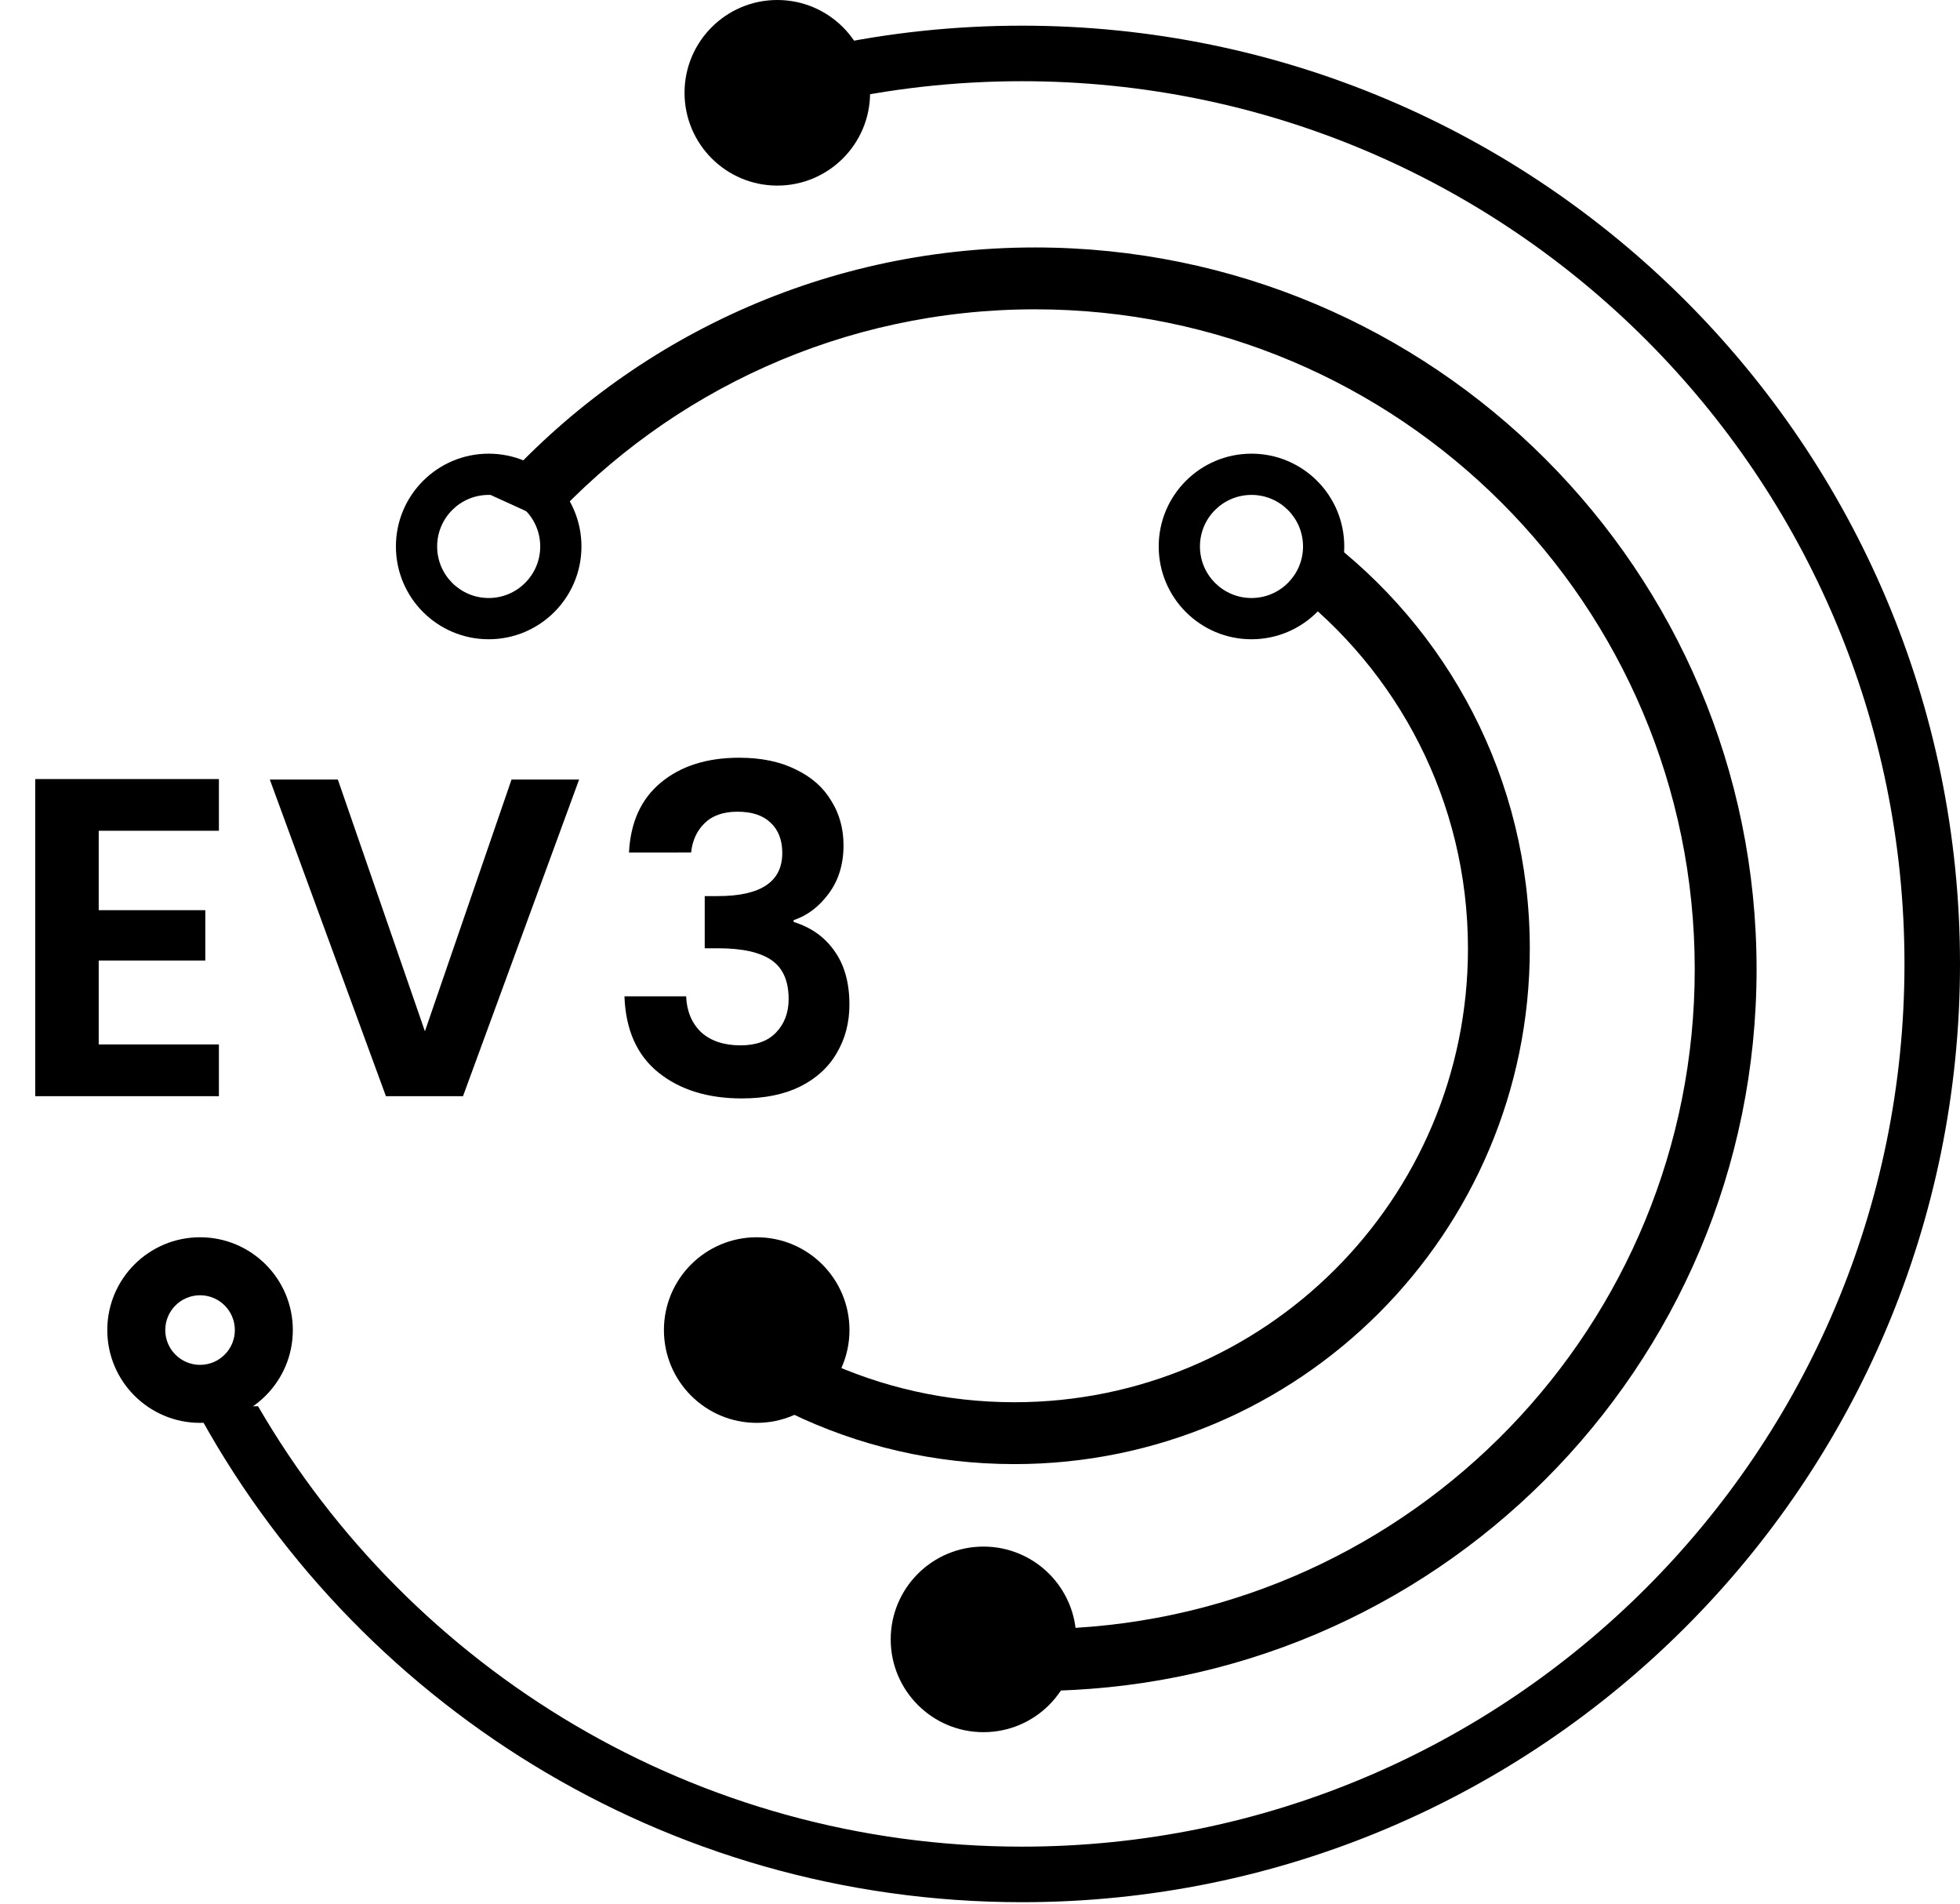
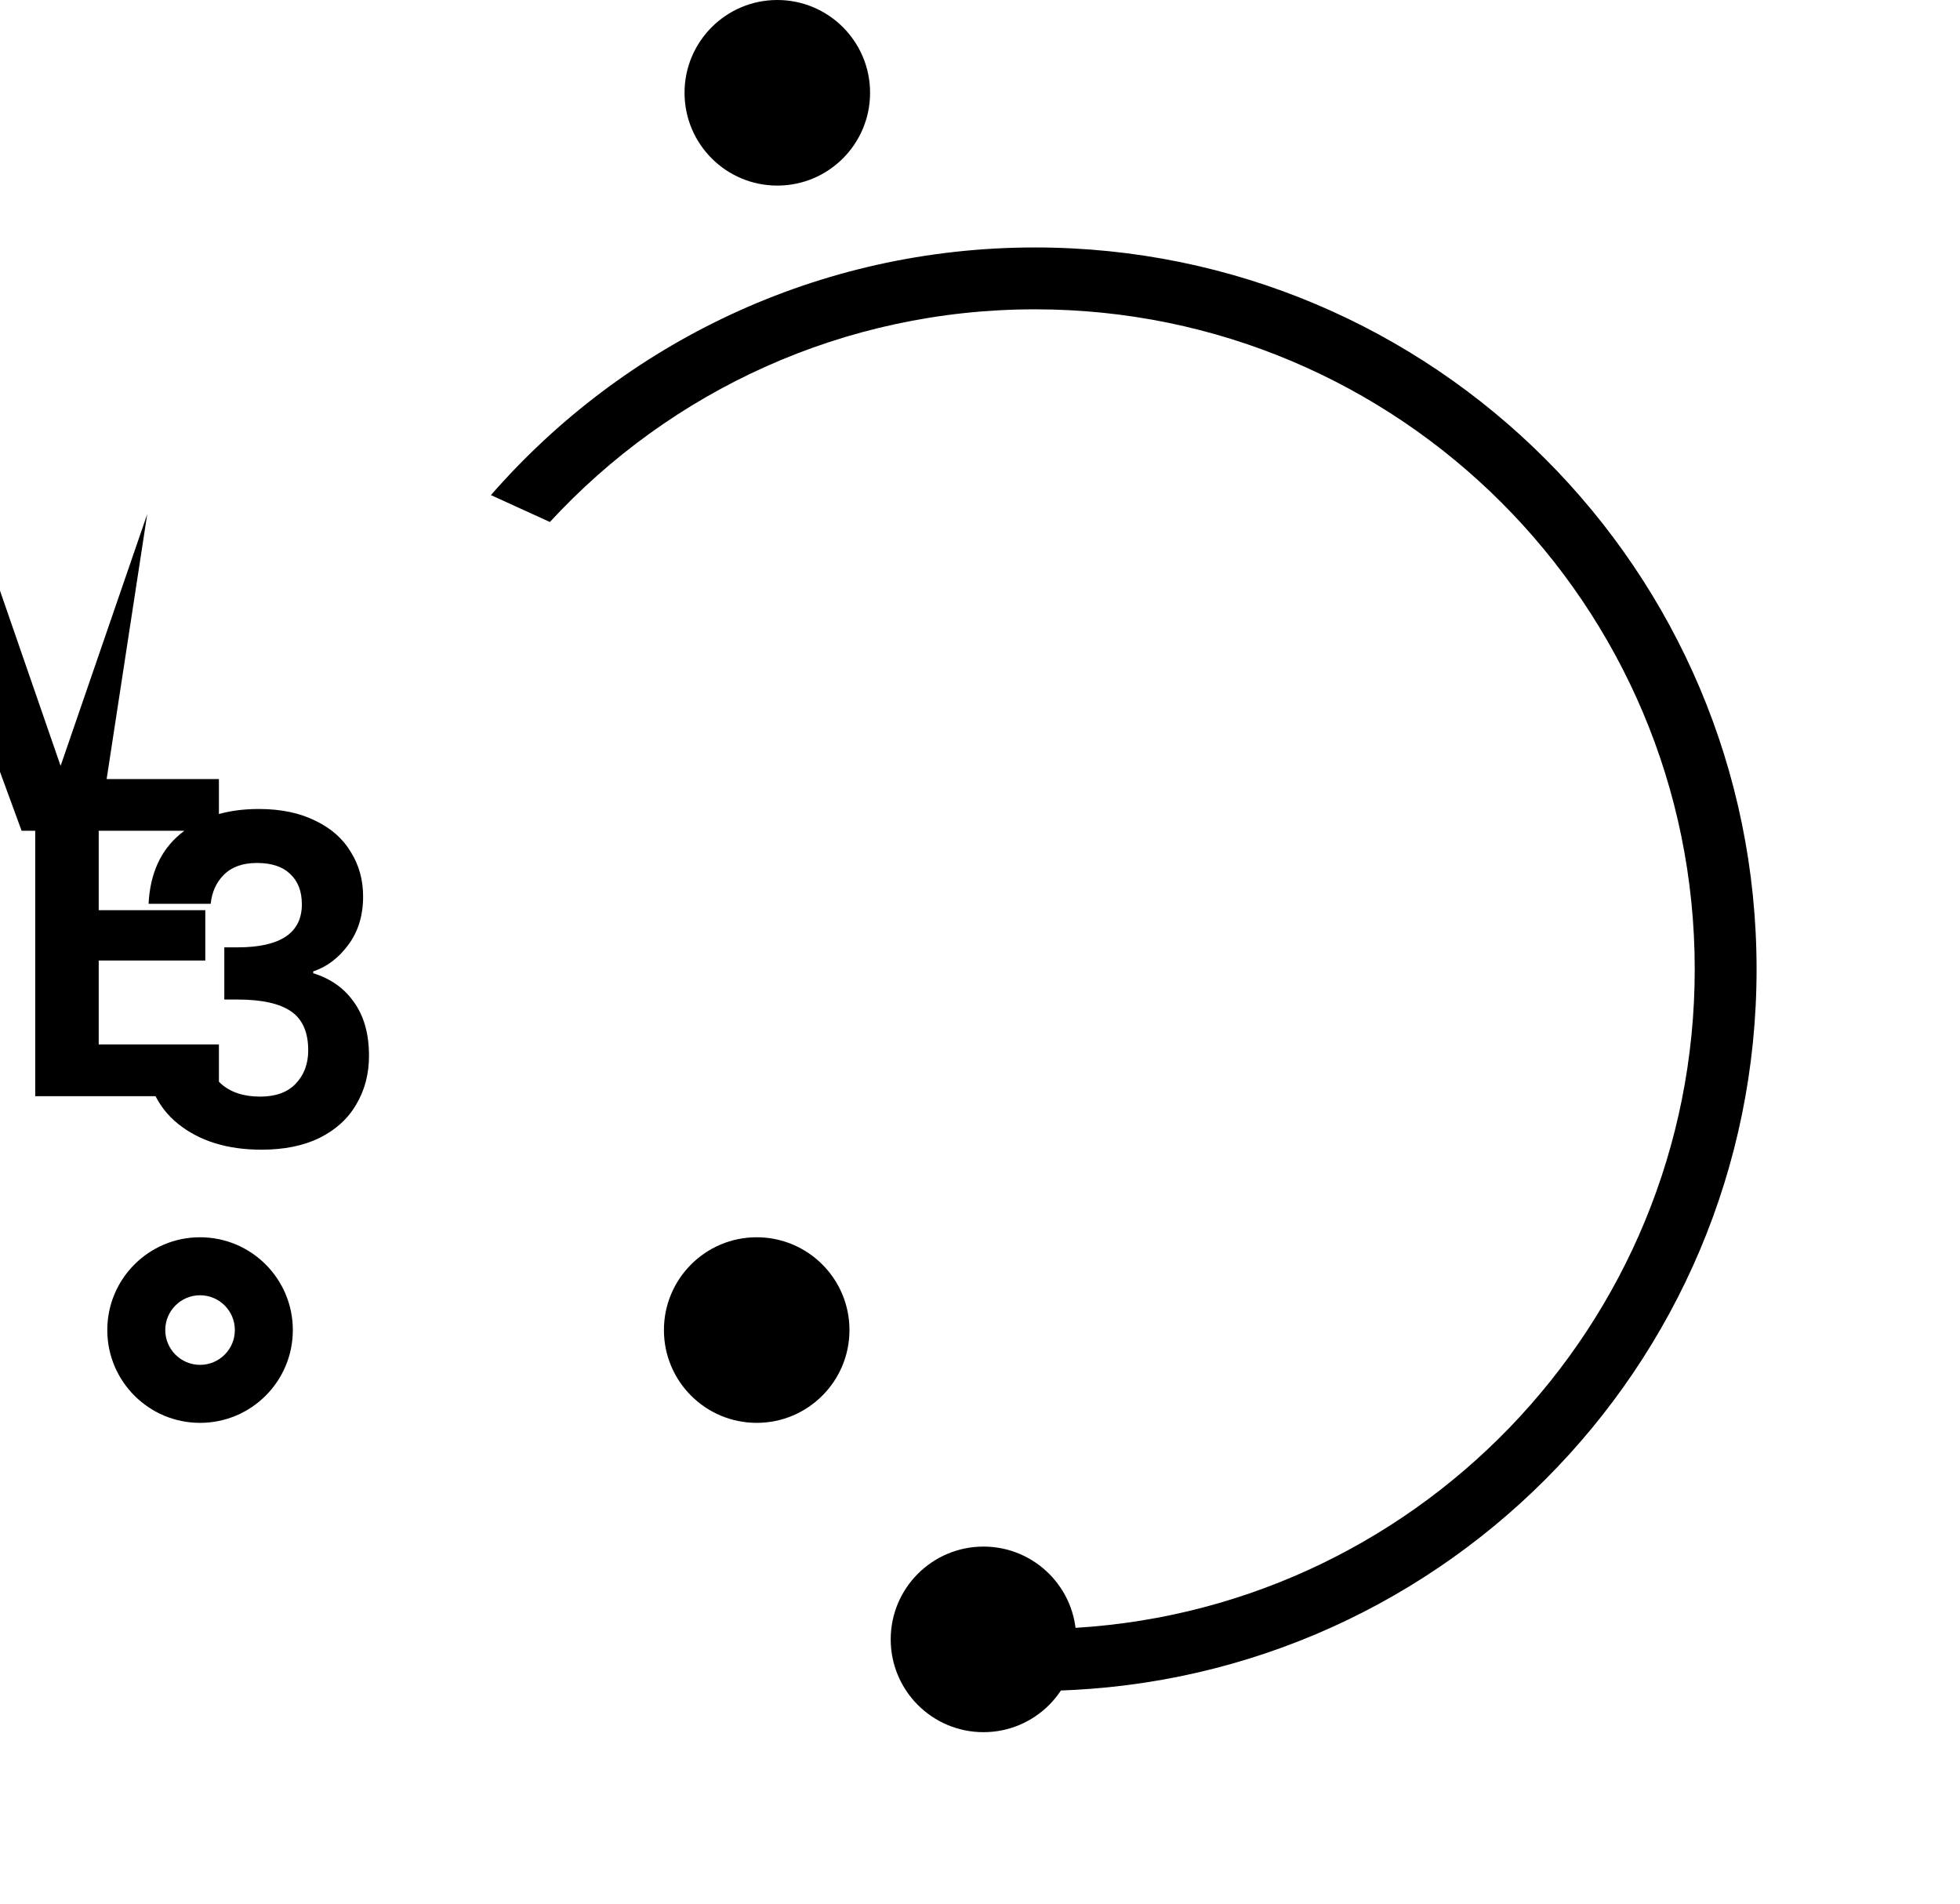
<svg xmlns="http://www.w3.org/2000/svg" height="237" viewBox="0 0 244 237" width="244">
-   <path d="m12.289 103.398v9.881h13.269v6.267h-13.269v10.446h14.963v6.437h-22.868v-39.468h22.868v6.437zm59.807-6.38-14.455 39.411h-9.599l-14.455-39.411h8.47l10.841 31.337 10.784-31.337zm6.207 9.09c.188-3.764 1.506-6.662 3.952-8.695 2.484-2.07 5.74-3.106 9.768-3.106 2.748 0 5.101.489 7.058 1.468 1.957.941 3.425 2.24 4.404 3.896 1.016 1.619 1.525 3.463 1.525 5.534 0 2.371-.622 4.385-1.864 6.041-1.204 1.619-2.653 2.711-4.347 3.275v.226c2.183.678 3.877 1.882 5.081 3.614 1.243 1.731 1.864 3.952 1.864 6.662 0 2.259-.527 4.273-1.581 6.042-1.017 1.769-2.541 3.162-4.574 4.178-1.995.979-4.404 1.468-7.227 1.468-4.254 0-7.717-1.072-10.389-3.218s-4.084-5.308-4.235-9.486h7.679c.075 1.845.696 3.331 1.863 4.461 1.204 1.091 2.842 1.637 4.912 1.637 1.92 0 3.388-.527 4.404-1.581 1.054-1.091 1.581-2.484 1.581-4.178 0-2.259-.715-3.877-2.146-4.856s-3.651-1.468-6.663-1.468h-1.637v-6.493h1.637c5.345 0 8.018-1.788 8.018-5.364 0-1.619-.489-2.88-1.468-3.783-.941-.904-2.315-1.356-4.122-1.356-1.769 0-3.143.49-4.122 1.469-.941.941-1.487 2.145-1.637 3.613z" />
+   <path d="m12.289 103.398v9.881h13.269v6.267h-13.269v10.446h14.963v6.437h-22.868v-39.468h22.868v6.437zh-9.599l-14.455-39.411h8.47l10.841 31.337 10.784-31.337zm6.207 9.09c.188-3.764 1.506-6.662 3.952-8.695 2.484-2.07 5.74-3.106 9.768-3.106 2.748 0 5.101.489 7.058 1.468 1.957.941 3.425 2.24 4.404 3.896 1.016 1.619 1.525 3.463 1.525 5.534 0 2.371-.622 4.385-1.864 6.041-1.204 1.619-2.653 2.711-4.347 3.275v.226c2.183.678 3.877 1.882 5.081 3.614 1.243 1.731 1.864 3.952 1.864 6.662 0 2.259-.527 4.273-1.581 6.042-1.017 1.769-2.541 3.162-4.574 4.178-1.995.979-4.404 1.468-7.227 1.468-4.254 0-7.717-1.072-10.389-3.218s-4.084-5.308-4.235-9.486h7.679c.075 1.845.696 3.331 1.863 4.461 1.204 1.091 2.842 1.637 4.912 1.637 1.92 0 3.388-.527 4.404-1.581 1.054-1.091 1.581-2.484 1.581-4.178 0-2.259-.715-3.877-2.146-4.856s-3.651-1.468-6.663-1.468h-1.637v-6.493h1.637c5.345 0 8.018-1.788 8.018-5.364 0-1.619-.489-2.88-1.468-3.783-.941-.904-2.315-1.356-4.122-1.356-1.769 0-3.143.49-4.122 1.469-.941.941-1.487 2.145-1.637 3.613z" />
  <circle cx="96.767" cy="11.549" r="11.549" />
  <g clip-rule="evenodd" fill-rule="evenodd">
    <path d="m24.905 177.09c6.378 0 11.549-5.171 11.549-11.55 0-6.378-5.171-11.549-11.549-11.549s-11.549 5.171-11.549 11.549c0 6.379 5.171 11.55 11.549 11.55zm0-7.219c2.392 0 4.331-1.939 4.331-4.331s-1.939-4.331-4.331-4.331c-2.392 0-4.331 1.939-4.331 4.331s1.939 4.331 4.331 4.331z" />
-     <path d="m24.213 175.027c19.674 36.734 58.424 61.721 103.01 61.721 64.494 0 116.777-52.283 116.777-116.777 0-64.493-52.283-116.776-116.777-116.776-8.383 0-16.559.883-24.442 2.562v7.079c7.861-1.786 16.041-2.729 24.442-2.729 60.676 0 109.864 49.188 109.864 109.863 0 60.677-49.188 109.864-109.864 109.864-40.614 0-76.081-22.038-95.095-54.808z" />
-     <path d="m60.836 79.562c6.378 0 11.549-5.171 11.549-11.549 0-6.378-5.171-11.549-11.549-11.549s-11.549 5.171-11.549 11.549c0 6.379 5.171 11.549 11.549 11.549zm-0-5.133c3.544 0 6.416-2.873 6.416-6.416 0-3.544-2.873-6.416-6.416-6.416-3.544 0-6.416 2.873-6.416 6.416 0 3.544 2.873 6.416 6.416 6.416z" />
    <path d="m218.677 120.626c0 49.611-40.217 89.829-89.828 89.829-.155 0-.31-.001-.465-.002l3.535-7.754c43.936-1.615 79.058-37.742 79.058-82.073 0-45.358-36.77-82.128-82.128-82.128-23.884 0-45.386 10.194-60.393 26.469l-7.34-3.346c16.468-18.887 40.706-30.823 67.733-30.823 49.611 0 89.828 40.218 89.828 89.828z" />
  </g>
  <circle cx="122.433" cy="204.038" r="11.549" />
-   <path clip-rule="evenodd" d="m98.445 175.886c8.421 4.061 17.863 6.337 27.837 6.337 35.437 0 64.163-28.727 64.163-64.163 0-21.131-10.215-39.876-25.976-51.567l-3.999 6.626c13.538 10.315 22.276 26.607 22.276 44.941 0 31.184-25.28 56.463-56.463 56.463-8.519 0-16.596-1.886-23.838-5.263z" fill-rule="evenodd" />
  <circle cx="94.201" cy="165.54" r="11.549" />
-   <path clip-rule="evenodd" d="m155.798 79.562c6.378 0 11.549-5.171 11.549-11.549s-5.171-11.549-11.549-11.549c-6.379 0-11.55 5.171-11.55 11.549s5.171 11.549 11.55 11.549zm0-5.133c3.544 0 6.416-2.873 6.416-6.416s-2.872-6.416-6.416-6.416-6.416 2.873-6.416 6.416 2.872 6.416 6.416 6.416z" fill-rule="evenodd" />
</svg>